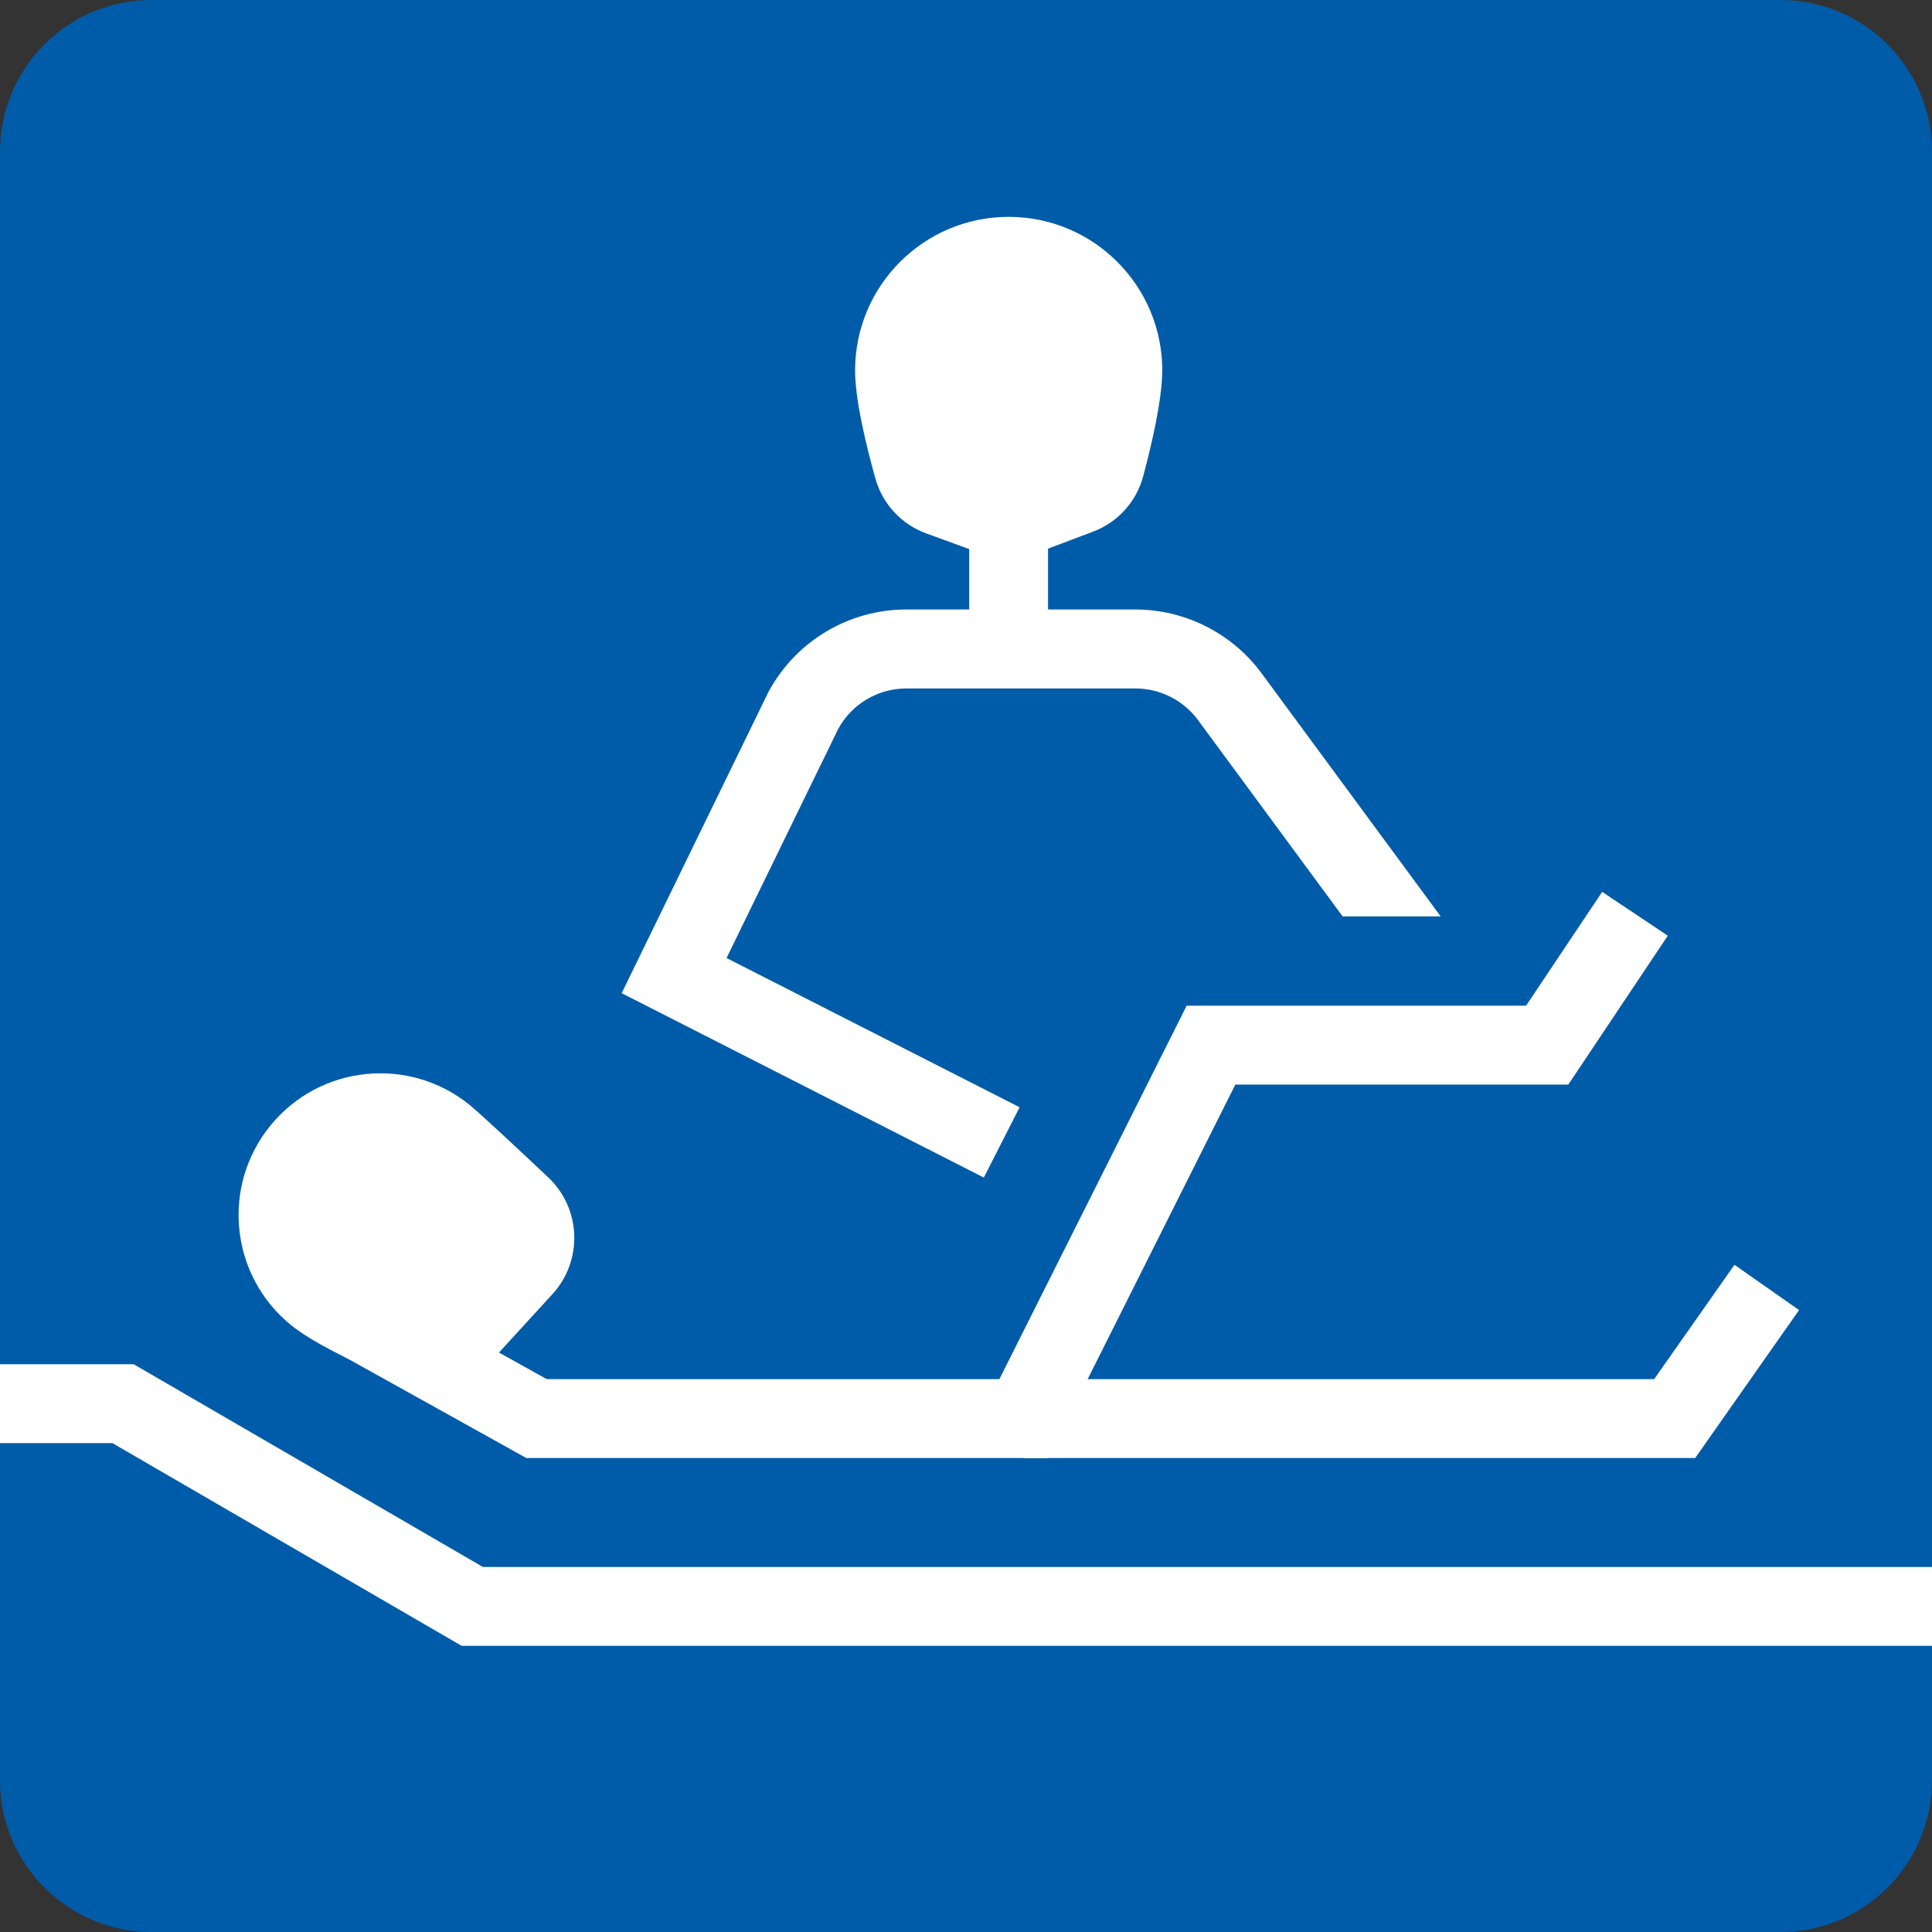
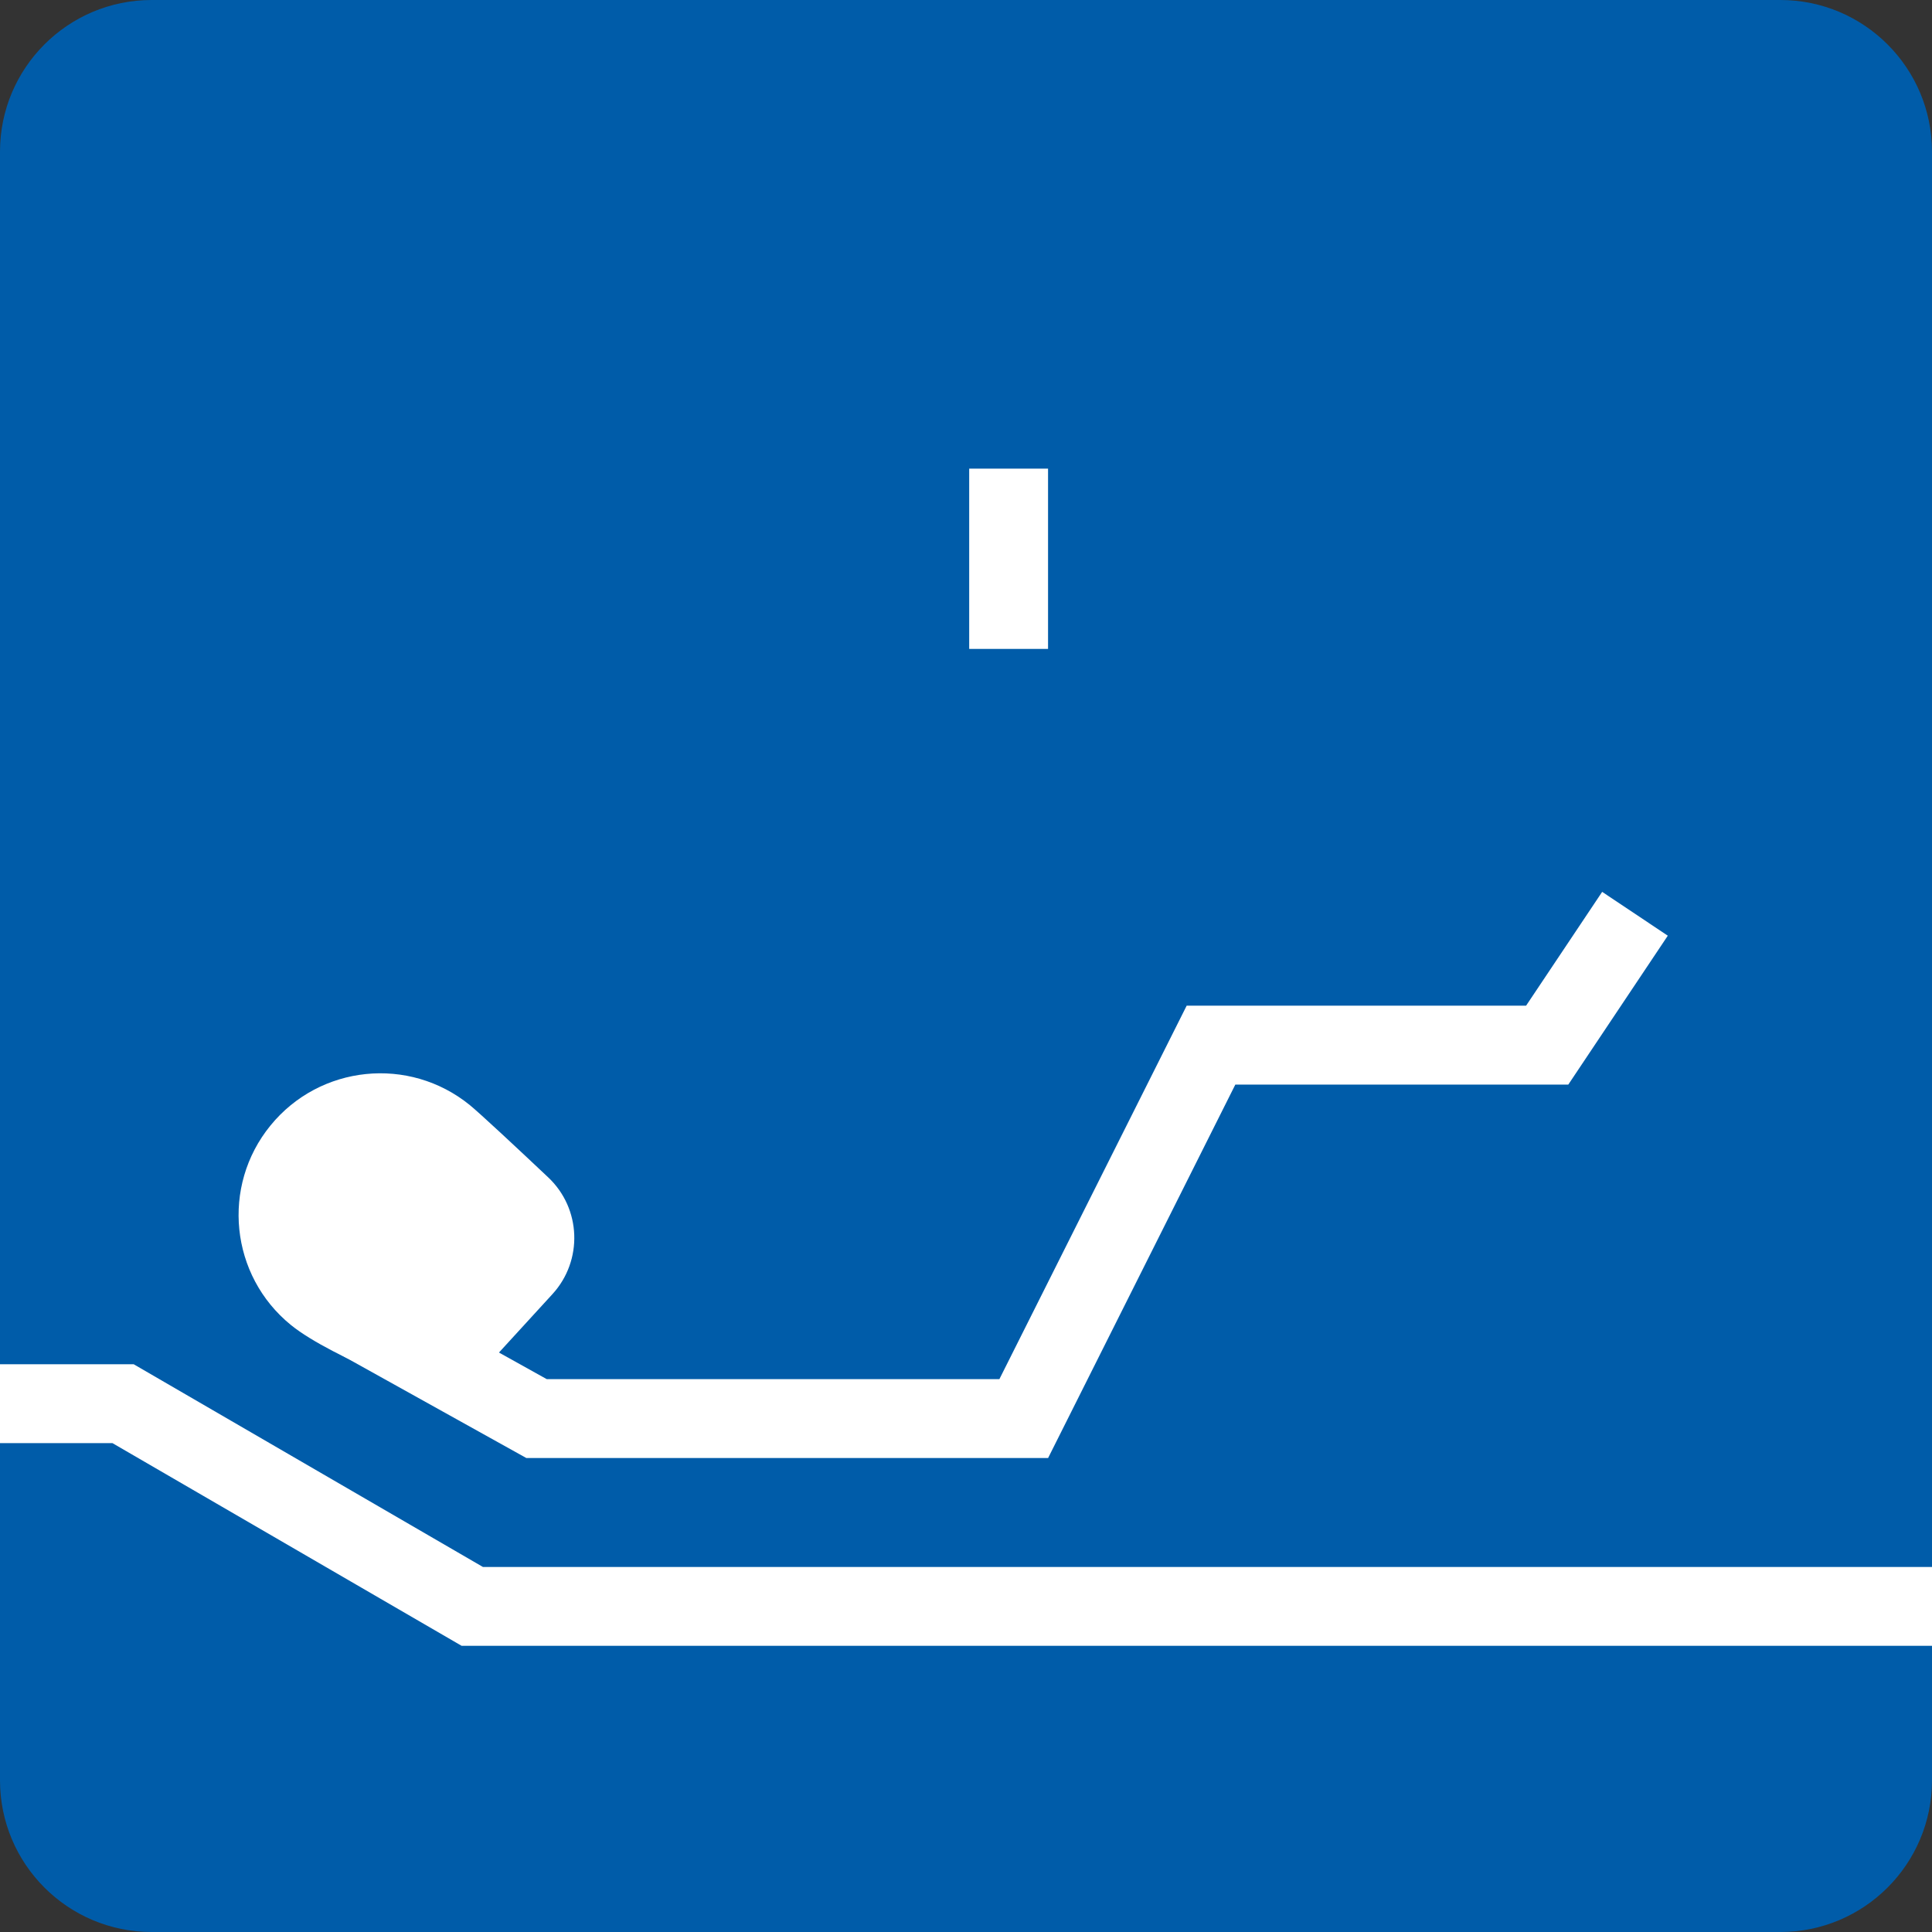
<svg xmlns="http://www.w3.org/2000/svg" width="32" height="32" viewBox="0 0 32 32" fill="none">
  <rect x="0" y="0" width="32" height="32" fill="#333333" stroke="none" />
  <g clip-path="url(#clip0_9272_1622)">
    <path d="M2.512 32L29.488 32C30.875 32 32 30.875 32 29.488L32 2.512C32 1.125 30.875 0 29.488 0L2.512 0C1.125 0 0 1.125 0 2.512L0 29.488C0 30.875 1.125 32 2.512 32Z" fill="#005CA9" />
-     <path d="M19.25 6.136C19.25 6.613 19.079 7.352 18.934 7.891C18.821 8.311 18.514 8.651 18.106 8.805L16.707 9.333L15.339 8.834C14.93 8.684 14.618 8.348 14.5 7.928C14.347 7.382 14.163 6.625 14.163 6.136C14.163 4.731 15.302 3.592 16.707 3.592C18.112 3.592 19.251 4.731 19.251 6.136H19.25Z" fill="white" />
    <path d="M7.782 18.304C7.955 18.446 8.543 18.994 9.079 19.5C9.628 20.016 9.659 20.879 9.15 21.435L7.839 22.867C7.493 23.073 6.666 22.909 6.297 22.748C5.816 22.54 5.167 22.23 4.817 21.945C3.812 21.127 3.66 19.648 4.479 18.643C5.298 17.637 6.776 17.486 7.782 18.304Z" fill="white" />
    <path d="M17.36 24.149H8.717L5.198 22.191L5.833 21.049L9.056 22.843H16.553L19.655 16.657H25.277L26.537 14.772L27.624 15.498L25.976 17.964H20.461L17.36 24.149Z" fill="white" />
-     <path d="M28.078 24.149H16.957V22.843H27.398L28.728 20.949L29.798 21.699L28.078 24.149Z" fill="white" />
-     <path d="M23.861 15.177L20.896 11.152C20.409 10.49 19.627 10.095 18.806 10.095H15.014C14.056 10.095 13.18 10.619 12.727 11.463L10.297 16.45L16.295 19.504L16.888 18.34L12.034 15.868L13.884 12.072C14.11 11.659 14.542 11.403 15.014 11.403H18.806C19.214 11.403 19.602 11.599 19.843 11.927L22.238 15.178H23.861V15.177Z" fill="white" />
    <path d="M17.359 7.762H16.053V10.748H17.359V7.762Z" fill="white" />
    <path d="M32 27.26H7.646L1.863 23.903H0V22.596H2.214L7.999 25.954H32V27.26Z" fill="white" />
  </g>
  <defs>
    <clipPath id="clip0_9272_1622">
      <rect width="32" height="32" fill="white" />
    </clipPath>
  </defs>
</svg>